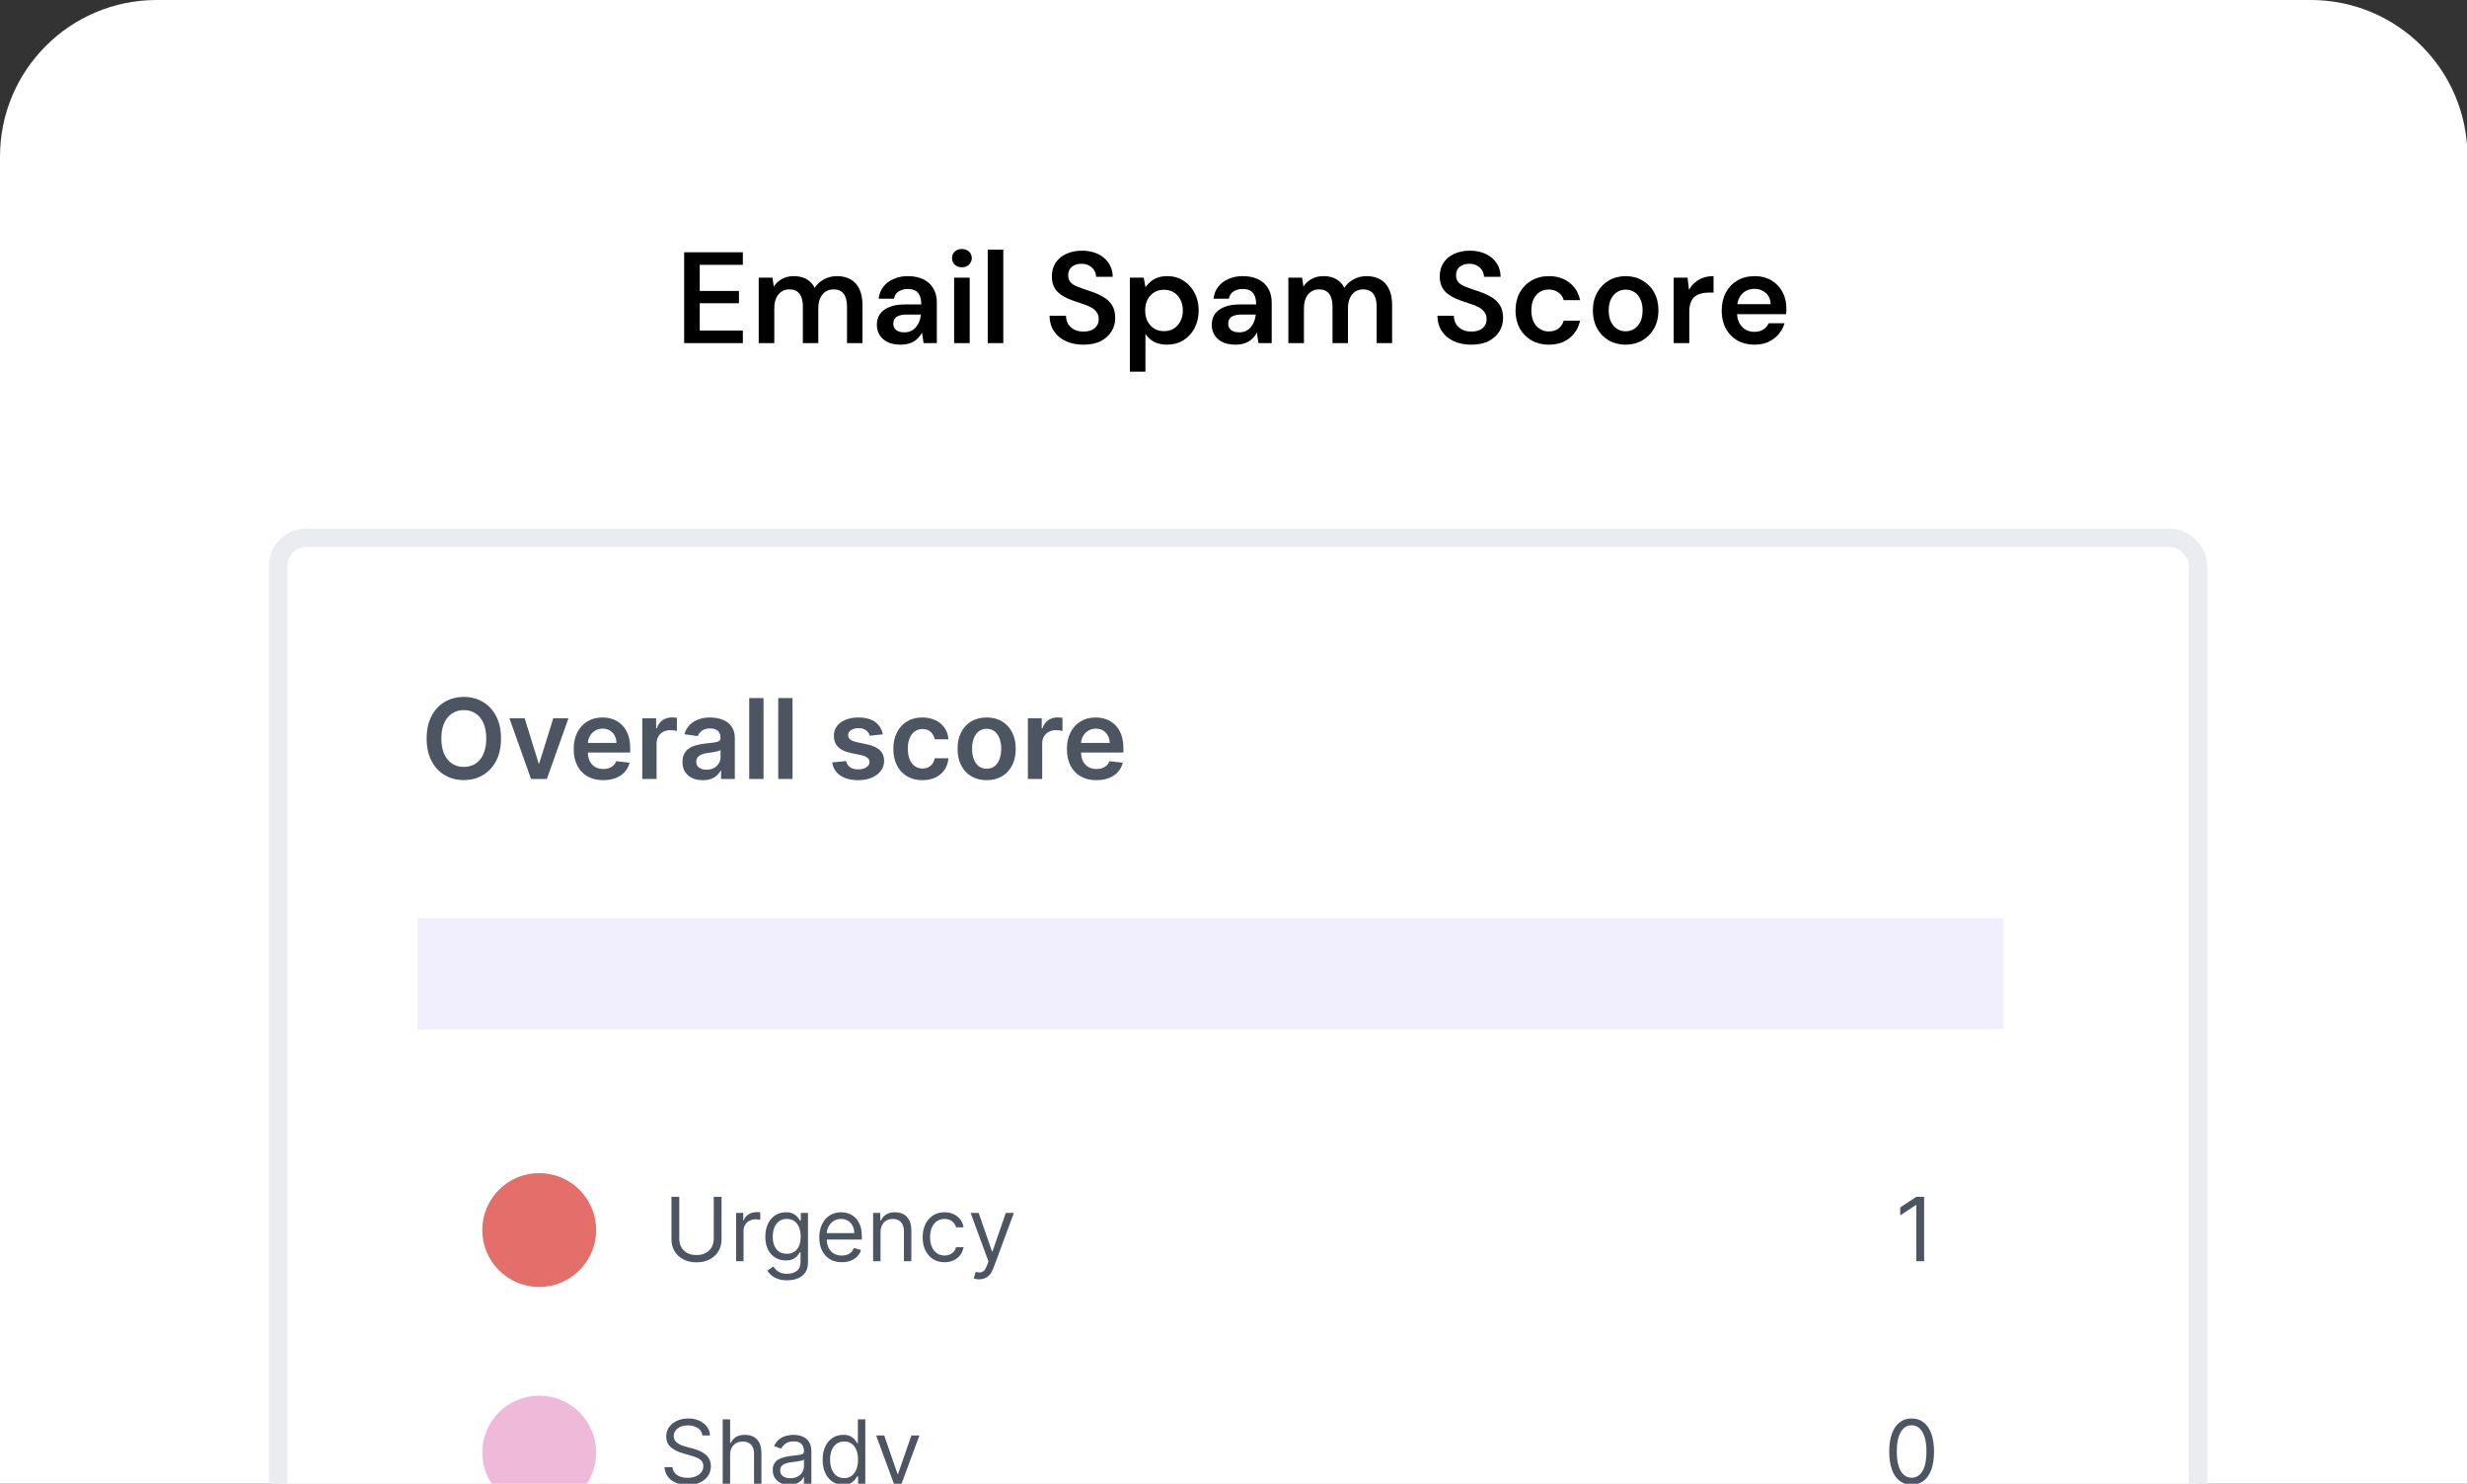
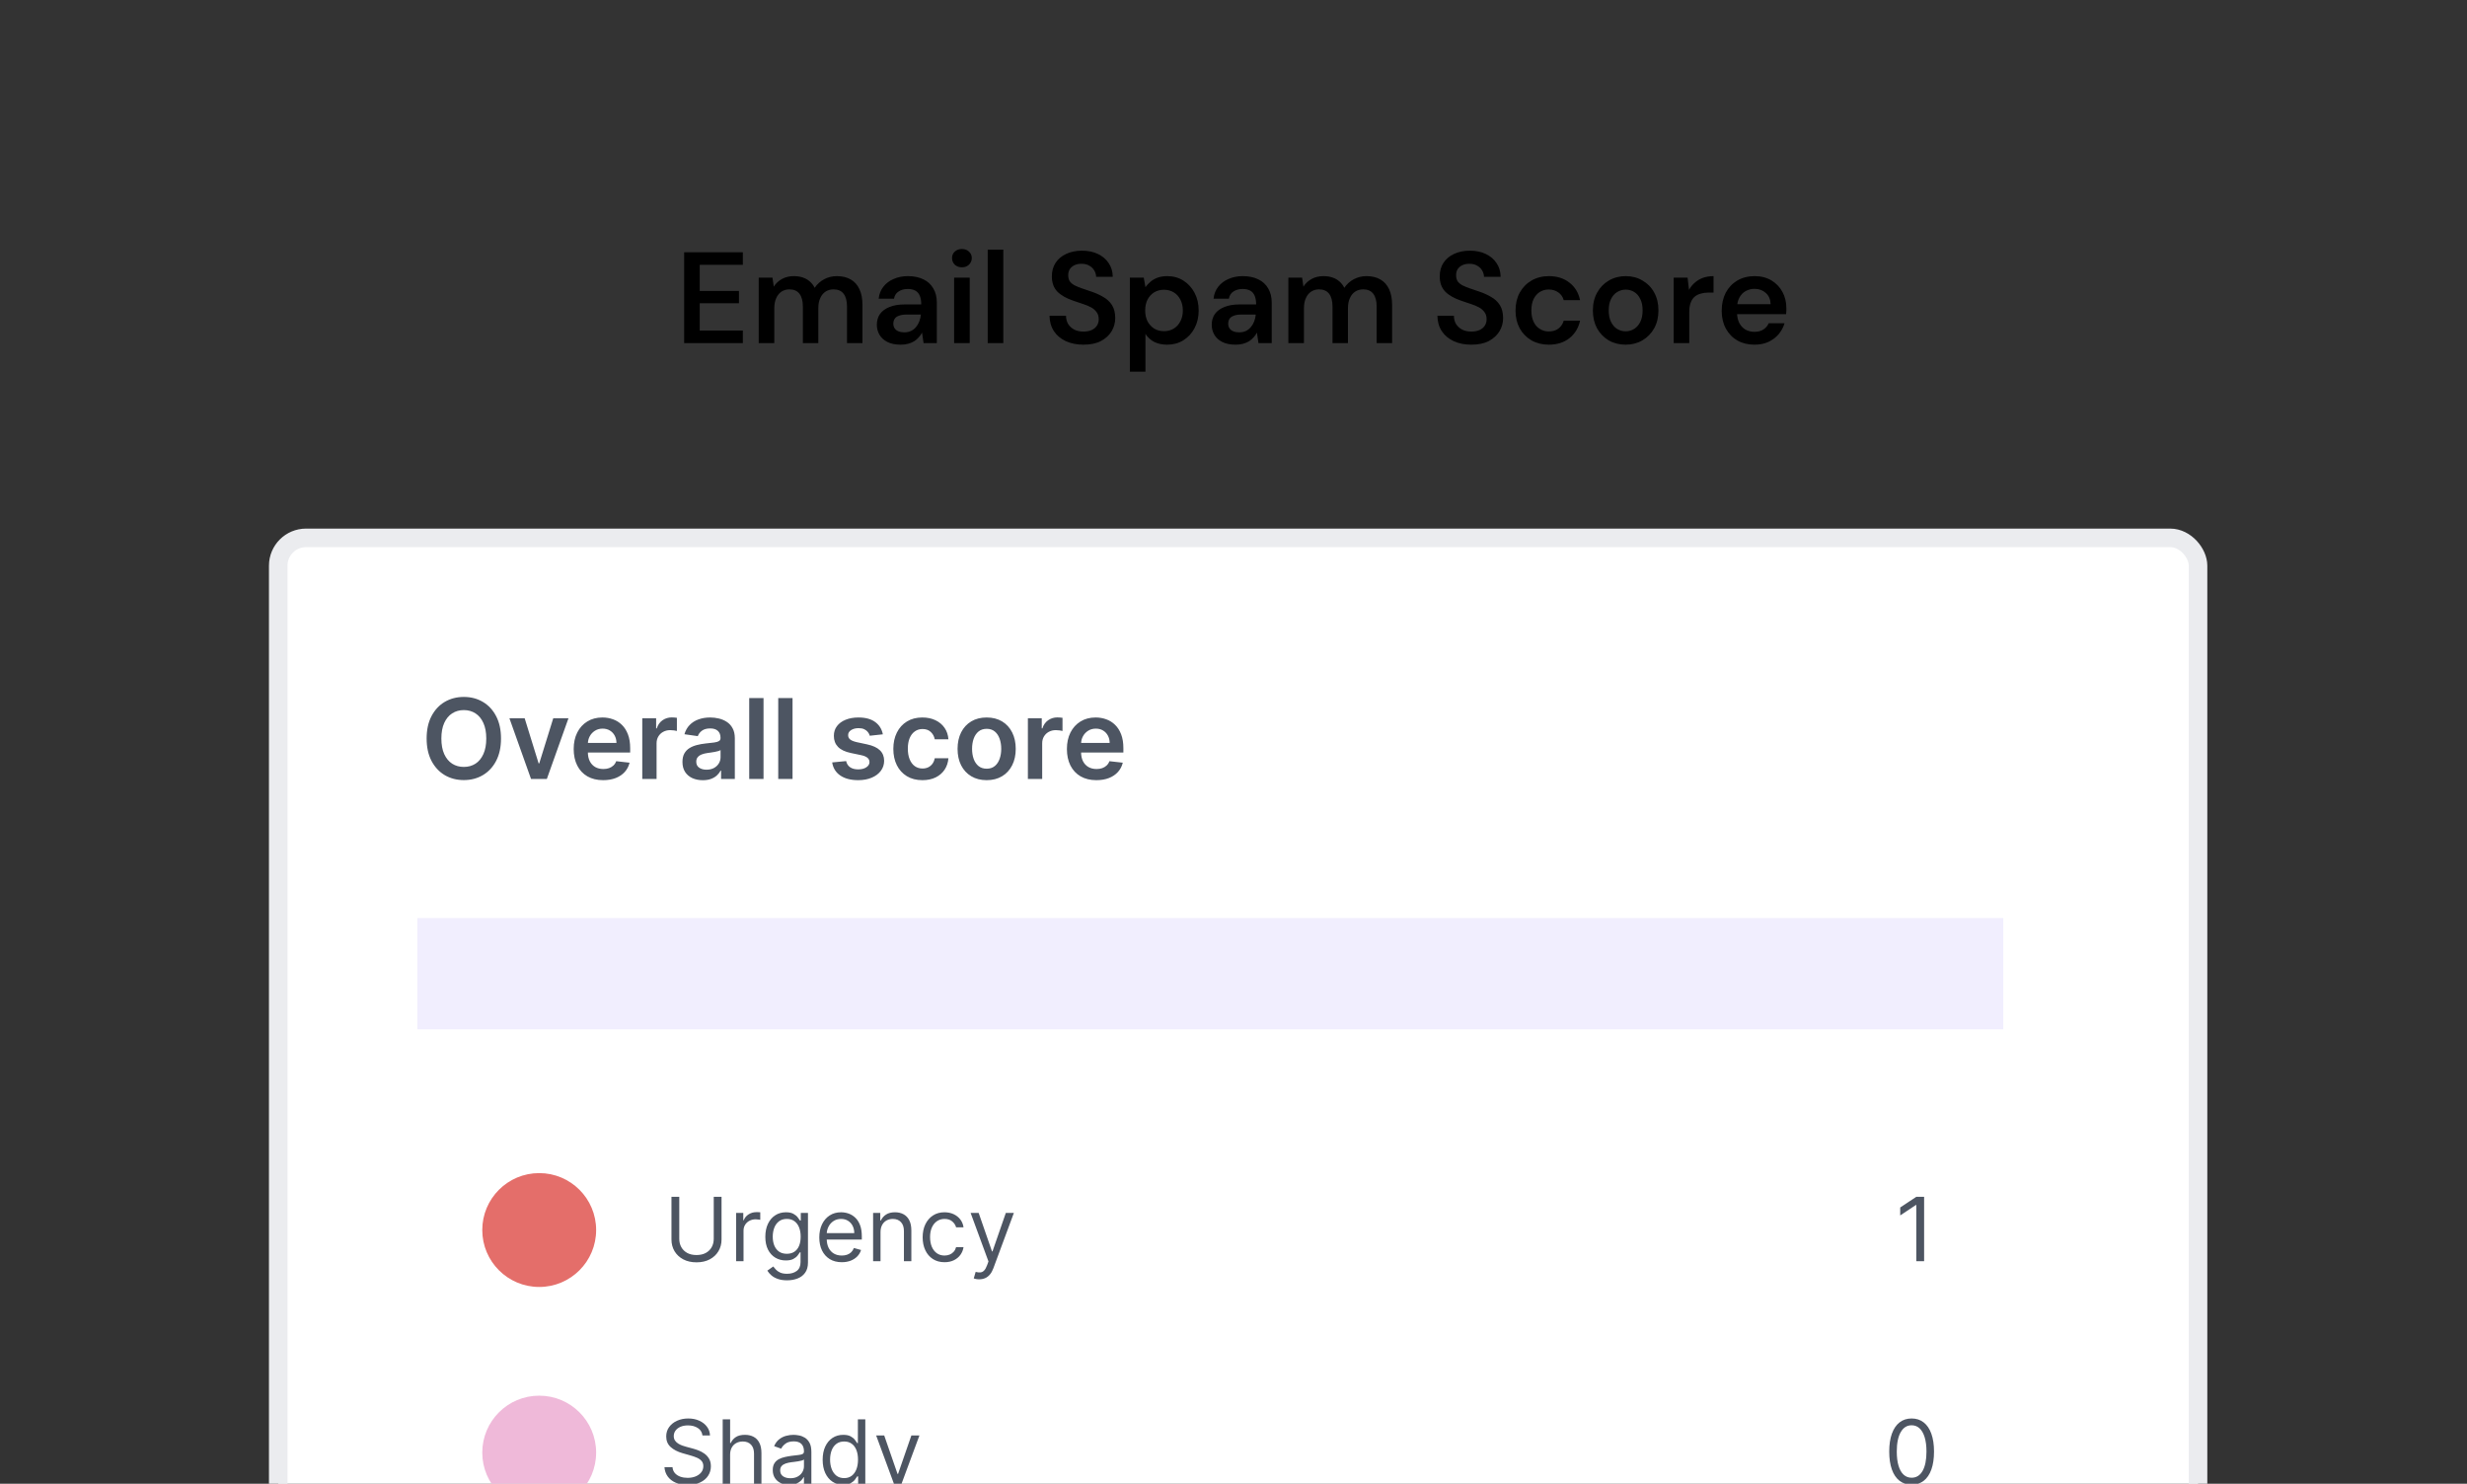
<svg xmlns="http://www.w3.org/2000/svg" width="266" height="160" viewBox="0 0 266 160" fill="none">
  <rect x="0" y="0" width="266" height="160" fill="#333333" stroke="none" />
  <g clip-path="url(#clip0_4726_18185)">
-     <path d="M0 16.892C0 7.563 7.563 0 16.892 0H249.156C258.485 0 266.048 7.563 266.048 16.892V232.264C266.048 241.593 258.485 249.156 249.156 249.156H16.892C7.563 249.156 0 241.593 0 232.264V16.892Z" fill="white" />
    <path d="M73.769 37V27.2H80.097V28.558H75.449V31.372H79.677V32.702H75.449V35.642H80.097V37H73.769ZM81.807 37V29.944H83.291L83.431 30.91C83.655 30.555 83.949 30.28 84.313 30.084C84.686 29.879 85.111 29.776 85.587 29.776C85.942 29.776 86.259 29.823 86.539 29.916C86.829 30.009 87.081 30.149 87.295 30.336C87.519 30.523 87.701 30.756 87.841 31.036C88.103 30.644 88.443 30.336 88.863 30.112C89.283 29.888 89.74 29.776 90.235 29.776C90.823 29.776 91.323 29.897 91.733 30.14C92.144 30.373 92.457 30.723 92.671 31.19C92.886 31.647 92.993 32.212 92.993 32.884V37H91.327V33.052C91.327 32.455 91.206 31.997 90.963 31.68C90.721 31.363 90.361 31.204 89.885 31.204C89.558 31.204 89.269 31.283 89.017 31.442C88.775 31.601 88.583 31.834 88.443 32.142C88.303 32.441 88.233 32.809 88.233 33.248V37H86.567V33.052C86.567 32.455 86.446 31.997 86.203 31.68C85.96 31.363 85.597 31.204 85.111 31.204C84.803 31.204 84.523 31.283 84.271 31.442C84.028 31.601 83.837 31.834 83.697 32.142C83.557 32.441 83.487 32.809 83.487 33.248V37H81.807ZM97.12 37.168C96.541 37.168 96.061 37.07 95.678 36.874C95.295 36.678 95.011 36.417 94.824 36.09C94.637 35.763 94.544 35.409 94.544 35.026C94.544 34.578 94.656 34.191 94.88 33.864C95.113 33.537 95.454 33.285 95.902 33.108C96.35 32.921 96.901 32.828 97.554 32.828H99.332C99.332 32.455 99.281 32.147 99.178 31.904C99.075 31.652 98.917 31.465 98.702 31.344C98.487 31.223 98.212 31.162 97.876 31.162C97.493 31.162 97.167 31.251 96.896 31.428C96.625 31.596 96.457 31.857 96.392 32.212H94.74C94.796 31.708 94.964 31.279 95.244 30.924C95.524 30.56 95.893 30.28 96.35 30.084C96.817 29.879 97.325 29.776 97.876 29.776C98.539 29.776 99.103 29.893 99.57 30.126C100.037 30.35 100.391 30.677 100.634 31.106C100.886 31.526 101.012 32.035 101.012 32.632V37H99.584L99.416 35.866C99.323 36.053 99.201 36.225 99.052 36.384C98.912 36.543 98.749 36.683 98.562 36.804C98.375 36.916 98.161 37.005 97.918 37.07C97.685 37.135 97.419 37.168 97.12 37.168ZM97.498 35.838C97.769 35.838 98.007 35.791 98.212 35.698C98.427 35.595 98.609 35.455 98.758 35.278C98.917 35.091 99.038 34.886 99.122 34.662C99.206 34.438 99.262 34.2 99.29 33.948V33.92H97.736C97.409 33.92 97.139 33.962 96.924 34.046C96.709 34.121 96.555 34.233 96.462 34.382C96.369 34.531 96.322 34.704 96.322 34.9C96.322 35.096 96.369 35.264 96.462 35.404C96.555 35.544 96.691 35.651 96.868 35.726C97.045 35.801 97.255 35.838 97.498 35.838ZM102.877 37V29.944H104.557V37H102.877ZM103.717 28.824C103.409 28.824 103.152 28.731 102.947 28.544C102.751 28.348 102.653 28.11 102.653 27.83C102.653 27.541 102.751 27.307 102.947 27.13C103.152 26.943 103.409 26.85 103.717 26.85C104.025 26.85 104.277 26.943 104.473 27.13C104.678 27.307 104.781 27.541 104.781 27.83C104.781 28.11 104.678 28.348 104.473 28.544C104.277 28.731 104.025 28.824 103.717 28.824ZM106.499 37V26.92H108.179V37H106.499ZM116.817 37.168C116.108 37.168 115.478 37.042 114.927 36.79C114.377 36.538 113.947 36.179 113.639 35.712C113.331 35.245 113.173 34.69 113.163 34.046H114.941C114.941 34.373 115.016 34.667 115.165 34.928C115.324 35.18 115.539 35.381 115.809 35.53C116.089 35.679 116.425 35.754 116.817 35.754C117.153 35.754 117.443 35.703 117.685 35.6C117.937 35.488 118.129 35.334 118.259 35.138C118.399 34.933 118.469 34.695 118.469 34.424C118.469 34.116 118.395 33.864 118.245 33.668C118.105 33.463 117.909 33.29 117.657 33.15C117.405 33.01 117.116 32.889 116.789 32.786C116.463 32.674 116.117 32.557 115.753 32.436C114.979 32.175 114.395 31.843 114.003 31.442C113.611 31.031 113.415 30.485 113.415 29.804C113.415 29.235 113.551 28.745 113.821 28.334C114.092 27.923 114.47 27.606 114.955 27.382C115.45 27.149 116.019 27.032 116.663 27.032C117.317 27.032 117.886 27.149 118.371 27.382C118.866 27.615 119.253 27.942 119.533 28.362C119.823 28.773 119.972 29.267 119.981 29.846H118.189C118.18 29.603 118.115 29.379 117.993 29.174C117.872 28.959 117.695 28.787 117.461 28.656C117.237 28.516 116.962 28.446 116.635 28.446C116.355 28.437 116.103 28.483 115.879 28.586C115.665 28.679 115.492 28.819 115.361 29.006C115.24 29.183 115.179 29.407 115.179 29.678C115.179 29.939 115.235 30.159 115.347 30.336C115.469 30.504 115.641 30.649 115.865 30.77C116.089 30.882 116.351 30.989 116.649 31.092C116.948 31.195 117.275 31.307 117.629 31.428C118.115 31.587 118.553 31.783 118.945 32.016C119.347 32.24 119.664 32.534 119.897 32.898C120.131 33.262 120.247 33.733 120.247 34.312C120.247 34.816 120.117 35.287 119.855 35.726C119.594 36.155 119.211 36.505 118.707 36.776C118.203 37.037 117.573 37.168 116.817 37.168ZM121.825 40.08V29.944H123.323L123.505 30.966C123.654 30.761 123.831 30.569 124.037 30.392C124.251 30.205 124.508 30.056 124.807 29.944C125.115 29.832 125.465 29.776 125.857 29.776C126.519 29.776 127.103 29.939 127.607 30.266C128.12 30.593 128.521 31.036 128.811 31.596C129.1 32.147 129.245 32.777 129.245 33.486C129.245 34.195 129.095 34.83 128.797 35.39C128.507 35.941 128.106 36.375 127.593 36.692C127.089 37.009 126.51 37.168 125.857 37.168C125.325 37.168 124.858 37.07 124.457 36.874C124.065 36.669 123.747 36.379 123.505 36.006V40.08H121.825ZM125.507 35.712C125.899 35.712 126.249 35.619 126.557 35.432C126.865 35.245 127.103 34.984 127.271 34.648C127.448 34.312 127.537 33.925 127.537 33.486C127.537 33.038 127.448 32.646 127.271 32.31C127.103 31.974 126.865 31.713 126.557 31.526C126.249 31.339 125.899 31.246 125.507 31.246C125.105 31.246 124.751 31.339 124.443 31.526C124.144 31.713 123.906 31.974 123.729 32.31C123.561 32.646 123.477 33.033 123.477 33.472C123.477 33.92 123.561 34.312 123.729 34.648C123.906 34.975 124.144 35.236 124.443 35.432C124.751 35.619 125.105 35.712 125.507 35.712ZM133.228 37.168C132.649 37.168 132.168 37.07 131.785 36.874C131.403 36.678 131.118 36.417 130.932 36.09C130.745 35.763 130.652 35.409 130.652 35.026C130.652 34.578 130.764 34.191 130.988 33.864C131.221 33.537 131.562 33.285 132.01 33.108C132.458 32.921 133.008 32.828 133.662 32.828H135.44C135.44 32.455 135.388 32.147 135.286 31.904C135.183 31.652 135.024 31.465 134.81 31.344C134.595 31.223 134.32 31.162 133.984 31.162C133.601 31.162 133.274 31.251 133.004 31.428C132.733 31.596 132.565 31.857 132.5 32.212H130.848C130.904 31.708 131.072 31.279 131.352 30.924C131.632 30.56 132 30.28 132.458 30.084C132.924 29.879 133.433 29.776 133.984 29.776C134.646 29.776 135.211 29.893 135.678 30.126C136.144 30.35 136.499 30.677 136.742 31.106C136.994 31.526 137.12 32.035 137.12 32.632V37H135.692L135.524 35.866C135.43 36.053 135.309 36.225 135.16 36.384C135.02 36.543 134.856 36.683 134.67 36.804C134.483 36.916 134.268 37.005 134.026 37.07C133.792 37.135 133.526 37.168 133.228 37.168ZM133.606 35.838C133.876 35.838 134.114 35.791 134.32 35.698C134.534 35.595 134.716 35.455 134.866 35.278C135.024 35.091 135.146 34.886 135.23 34.662C135.314 34.438 135.37 34.2 135.398 33.948V33.92H133.844C133.517 33.92 133.246 33.962 133.032 34.046C132.817 34.121 132.663 34.233 132.57 34.382C132.476 34.531 132.43 34.704 132.43 34.9C132.43 35.096 132.476 35.264 132.57 35.404C132.663 35.544 132.798 35.651 132.976 35.726C133.153 35.801 133.363 35.838 133.606 35.838ZM138.915 37V29.944H140.399L140.539 30.91C140.763 30.555 141.057 30.28 141.421 30.084C141.794 29.879 142.219 29.776 142.695 29.776C143.049 29.776 143.367 29.823 143.647 29.916C143.936 30.009 144.188 30.149 144.403 30.336C144.627 30.523 144.809 30.756 144.949 31.036C145.21 30.644 145.551 30.336 145.971 30.112C146.391 29.888 146.848 29.776 147.343 29.776C147.931 29.776 148.43 29.897 148.841 30.14C149.251 30.373 149.564 30.723 149.779 31.19C149.993 31.647 150.101 32.212 150.101 32.884V37H148.435V33.052C148.435 32.455 148.313 31.997 148.071 31.68C147.828 31.363 147.469 31.204 146.993 31.204C146.666 31.204 146.377 31.283 146.125 31.442C145.882 31.601 145.691 31.834 145.551 32.142C145.411 32.441 145.341 32.809 145.341 33.248V37H143.675V33.052C143.675 32.455 143.553 31.997 143.311 31.68C143.068 31.363 142.704 31.204 142.219 31.204C141.911 31.204 141.631 31.283 141.379 31.442C141.136 31.601 140.945 31.834 140.805 32.142C140.665 32.441 140.595 32.809 140.595 33.248V37H138.915ZM158.639 37.168C157.93 37.168 157.3 37.042 156.749 36.79C156.199 36.538 155.769 36.179 155.461 35.712C155.153 35.245 154.995 34.69 154.985 34.046H156.763C156.763 34.373 156.838 34.667 156.987 34.928C157.146 35.18 157.361 35.381 157.631 35.53C157.911 35.679 158.247 35.754 158.639 35.754C158.975 35.754 159.265 35.703 159.507 35.6C159.759 35.488 159.951 35.334 160.081 35.138C160.221 34.933 160.291 34.695 160.291 34.424C160.291 34.116 160.217 33.864 160.067 33.668C159.927 33.463 159.731 33.29 159.479 33.15C159.227 33.01 158.938 32.889 158.611 32.786C158.285 32.674 157.939 32.557 157.575 32.436C156.801 32.175 156.217 31.843 155.825 31.442C155.433 31.031 155.237 30.485 155.237 29.804C155.237 29.235 155.373 28.745 155.643 28.334C155.914 27.923 156.292 27.606 156.777 27.382C157.272 27.149 157.841 27.032 158.485 27.032C159.139 27.032 159.708 27.149 160.193 27.382C160.688 27.615 161.075 27.942 161.355 28.362C161.645 28.773 161.794 29.267 161.803 29.846H160.011C160.002 29.603 159.937 29.379 159.815 29.174C159.694 28.959 159.517 28.787 159.283 28.656C159.059 28.516 158.784 28.446 158.457 28.446C158.177 28.437 157.925 28.483 157.701 28.586C157.487 28.679 157.314 28.819 157.183 29.006C157.062 29.183 157.001 29.407 157.001 29.678C157.001 29.939 157.057 30.159 157.169 30.336C157.291 30.504 157.463 30.649 157.687 30.77C157.911 30.882 158.173 30.989 158.471 31.092C158.77 31.195 159.097 31.307 159.451 31.428C159.937 31.587 160.375 31.783 160.767 32.016C161.169 32.24 161.486 32.534 161.719 32.898C161.953 33.262 162.069 33.733 162.069 34.312C162.069 34.816 161.939 35.287 161.677 35.726C161.416 36.155 161.033 36.505 160.529 36.776C160.025 37.037 159.395 37.168 158.639 37.168ZM166.993 37.168C166.302 37.168 165.682 37.014 165.131 36.706C164.59 36.389 164.165 35.955 163.857 35.404C163.558 34.844 163.409 34.209 163.409 33.5C163.409 32.763 163.558 32.119 163.857 31.568C164.165 31.008 164.59 30.569 165.131 30.252C165.682 29.935 166.307 29.776 167.007 29.776C167.884 29.776 168.622 30.009 169.219 30.476C169.816 30.933 170.199 31.563 170.367 32.366H168.603C168.51 32.011 168.314 31.731 168.015 31.526C167.726 31.321 167.38 31.218 166.979 31.218C166.634 31.218 166.316 31.307 166.027 31.484C165.747 31.661 165.523 31.918 165.355 32.254C165.196 32.59 165.117 32.996 165.117 33.472C165.117 33.836 165.164 34.158 165.257 34.438C165.35 34.718 165.481 34.956 165.649 35.152C165.826 35.339 166.027 35.483 166.251 35.586C166.475 35.689 166.718 35.74 166.979 35.74C167.25 35.74 167.492 35.698 167.707 35.614C167.931 35.521 168.118 35.385 168.267 35.208C168.426 35.031 168.538 34.821 168.603 34.578H170.367C170.199 35.362 169.816 35.992 169.219 36.468C168.622 36.935 167.88 37.168 166.993 37.168ZM175.277 37.168C174.605 37.168 173.998 37.014 173.457 36.706C172.925 36.389 172.505 35.955 172.197 35.404C171.898 34.844 171.749 34.205 171.749 33.486C171.749 32.749 171.903 32.105 172.211 31.554C172.519 30.994 172.939 30.56 173.471 30.252C174.012 29.935 174.619 29.776 175.291 29.776C175.963 29.776 176.565 29.935 177.097 30.252C177.638 30.56 178.058 30.989 178.357 31.54C178.665 32.091 178.819 32.735 178.819 33.472C178.819 34.209 178.665 34.853 178.357 35.404C178.049 35.955 177.624 36.389 177.083 36.706C176.551 37.014 175.949 37.168 175.277 37.168ZM175.277 35.726C175.613 35.726 175.916 35.642 176.187 35.474C176.467 35.306 176.691 35.054 176.859 34.718C177.027 34.382 177.111 33.967 177.111 33.472C177.111 32.977 177.027 32.567 176.859 32.24C176.7 31.904 176.481 31.652 176.201 31.484C175.93 31.316 175.627 31.232 175.291 31.232C174.964 31.232 174.661 31.316 174.381 31.484C174.101 31.652 173.877 31.904 173.709 32.24C173.541 32.567 173.457 32.977 173.457 33.472C173.457 33.967 173.541 34.382 173.709 34.718C173.877 35.054 174.096 35.306 174.367 35.474C174.647 35.642 174.95 35.726 175.277 35.726ZM180.463 37V29.944H181.961L182.115 31.26C182.283 30.952 182.493 30.691 182.745 30.476C182.997 30.252 183.291 30.079 183.627 29.958C183.973 29.837 184.351 29.776 184.761 29.776V31.554H184.173C183.893 31.554 183.627 31.591 183.375 31.666C183.123 31.731 182.904 31.843 182.717 32.002C182.54 32.151 182.4 32.361 182.297 32.632C182.195 32.893 182.143 33.225 182.143 33.626V37H180.463ZM189.181 37.168C188.481 37.168 187.865 37.019 187.333 36.72C186.801 36.412 186.386 35.983 186.087 35.432C185.789 34.881 185.639 34.247 185.639 33.528C185.639 32.781 185.784 32.128 186.073 31.568C186.372 31.008 186.787 30.569 187.319 30.252C187.861 29.935 188.486 29.776 189.195 29.776C189.886 29.776 190.488 29.93 191.001 30.238C191.515 30.546 191.911 30.961 192.191 31.484C192.471 31.997 192.611 32.576 192.611 33.22C192.611 33.313 192.611 33.416 192.611 33.528C192.611 33.64 192.602 33.757 192.583 33.878H186.843V32.8H190.917C190.899 32.287 190.726 31.885 190.399 31.596C190.073 31.297 189.667 31.148 189.181 31.148C188.836 31.148 188.519 31.227 188.229 31.386C187.94 31.545 187.711 31.783 187.543 32.1C187.375 32.408 187.291 32.8 187.291 33.276V33.682C187.291 34.121 187.371 34.499 187.529 34.816C187.697 35.133 187.921 35.376 188.201 35.544C188.491 35.703 188.813 35.782 189.167 35.782C189.559 35.782 189.881 35.698 190.133 35.53C190.395 35.362 190.586 35.138 190.707 34.858H192.415C192.285 35.297 192.07 35.693 191.771 36.048C191.473 36.393 191.104 36.669 190.665 36.874C190.227 37.07 189.732 37.168 189.181 37.168Z" fill="black" />
    <rect x="30" y="58" width="207" height="188" rx="3" fill="white" stroke="#EBECEF" stroke-width="2" />
    <path d="M207.464 129.055V136H206.623V129.937H206.582L204.887 131.063V130.208L206.623 129.055H207.464Z" fill="#4D5562" />
    <path d="M76.958 129.055H77.799V133.653C77.799 134.128 77.687 134.552 77.463 134.925C77.241 135.296 76.928 135.589 76.524 135.803C76.119 136.016 75.644 136.122 75.099 136.122C74.555 136.122 74.08 136.016 73.675 135.803C73.27 135.589 72.956 135.296 72.732 134.925C72.511 134.552 72.4 134.128 72.4 133.653V129.055H73.241V133.586C73.241 133.925 73.316 134.226 73.465 134.491C73.614 134.753 73.827 134.96 74.102 135.112C74.38 135.261 74.713 135.335 75.099 135.335C75.486 135.335 75.818 135.261 76.096 135.112C76.374 134.96 76.587 134.753 76.734 134.491C76.883 134.226 76.958 133.925 76.958 133.586V129.055ZM79.37 136V130.791H80.143V131.578H80.197C80.292 131.32 80.464 131.111 80.712 130.951C80.961 130.79 81.241 130.71 81.553 130.71C81.612 130.71 81.686 130.711 81.774 130.713C81.862 130.716 81.929 130.719 81.974 130.724V131.537C81.947 131.531 81.885 131.52 81.787 131.507C81.692 131.491 81.592 131.483 81.486 131.483C81.232 131.483 81.006 131.536 80.807 131.642C80.611 131.746 80.455 131.891 80.339 132.077C80.226 132.26 80.17 132.469 80.17 132.704V136H79.37ZM84.866 138.062C84.48 138.062 84.147 138.012 83.87 137.913C83.591 137.815 83.36 137.686 83.174 137.526C82.991 137.368 82.845 137.198 82.737 137.017L83.374 136.57C83.447 136.665 83.538 136.773 83.649 136.895C83.76 137.02 83.911 137.127 84.103 137.217C84.298 137.31 84.552 137.356 84.866 137.356C85.287 137.356 85.634 137.255 85.907 137.051C86.181 136.848 86.318 136.529 86.318 136.095V135.037H86.25C86.191 135.132 86.108 135.249 85.999 135.39C85.893 135.528 85.739 135.651 85.538 135.759C85.339 135.865 85.07 135.919 84.731 135.919C84.31 135.919 83.933 135.819 83.598 135.62C83.266 135.421 83.002 135.132 82.808 134.752C82.616 134.372 82.52 133.911 82.52 133.369C82.52 132.835 82.614 132.37 82.801 131.975C82.989 131.577 83.25 131.269 83.585 131.052C83.919 130.833 84.306 130.724 84.744 130.724C85.084 130.724 85.353 130.78 85.551 130.893C85.753 131.004 85.906 131.13 86.013 131.273C86.121 131.413 86.205 131.528 86.264 131.619H86.345V130.791H87.118V136.149C87.118 136.597 87.016 136.961 86.813 137.241C86.612 137.524 86.34 137.731 85.999 137.862C85.66 137.995 85.282 138.062 84.866 138.062ZM84.839 135.2C85.16 135.2 85.432 135.126 85.653 134.979C85.875 134.832 86.043 134.621 86.158 134.345C86.274 134.069 86.331 133.739 86.331 133.355C86.331 132.98 86.275 132.649 86.162 132.361C86.049 132.074 85.882 131.849 85.66 131.687C85.438 131.524 85.165 131.442 84.839 131.442C84.5 131.442 84.218 131.528 83.992 131.7C83.768 131.872 83.599 132.103 83.486 132.392C83.376 132.681 83.32 133.002 83.32 133.355C83.32 133.717 83.377 134.037 83.49 134.315C83.605 134.59 83.775 134.807 83.998 134.966C84.224 135.122 84.505 135.2 84.839 135.2ZM90.767 136.109C90.265 136.109 89.832 135.998 89.468 135.776C89.106 135.552 88.827 135.24 88.63 134.84C88.436 134.438 88.339 133.97 88.339 133.436C88.339 132.903 88.436 132.433 88.63 132.026C88.827 131.616 89.101 131.298 89.451 131.069C89.804 130.839 90.215 130.724 90.686 130.724C90.957 130.724 91.225 130.769 91.489 130.859C91.754 130.95 91.994 131.097 92.212 131.3C92.428 131.501 92.601 131.768 92.73 132.1C92.859 132.433 92.924 132.842 92.924 133.328V133.667H88.909V132.975H92.11C92.11 132.681 92.051 132.419 91.933 132.188C91.818 131.958 91.653 131.776 91.438 131.642C91.226 131.509 90.975 131.442 90.686 131.442C90.367 131.442 90.091 131.522 89.858 131.68C89.627 131.836 89.45 132.039 89.326 132.29C89.201 132.541 89.139 132.81 89.139 133.097V133.558C89.139 133.952 89.207 134.285 89.343 134.559C89.481 134.83 89.672 135.037 89.916 135.179C90.16 135.32 90.444 135.39 90.767 135.39C90.977 135.39 91.167 135.36 91.337 135.301C91.508 135.24 91.656 135.15 91.781 135.03C91.905 134.908 92.001 134.757 92.069 134.576L92.842 134.793C92.761 135.055 92.624 135.286 92.432 135.485C92.24 135.681 92.002 135.835 91.72 135.946C91.437 136.054 91.12 136.109 90.767 136.109ZM94.941 132.867V136H94.141V130.791H94.914V131.605H94.982C95.104 131.341 95.289 131.128 95.538 130.968C95.787 130.805 96.108 130.724 96.501 130.724C96.854 130.724 97.162 130.796 97.427 130.941C97.691 131.083 97.897 131.3 98.044 131.592C98.191 131.881 98.264 132.247 98.264 132.69V136H97.464V132.745C97.464 132.335 97.358 132.017 97.145 131.788C96.933 131.558 96.641 131.442 96.271 131.442C96.015 131.442 95.787 131.498 95.586 131.609C95.387 131.719 95.23 131.881 95.114 132.094C94.999 132.306 94.941 132.564 94.941 132.867ZM101.843 136.109C101.355 136.109 100.934 135.993 100.581 135.763C100.229 135.532 99.957 135.214 99.768 134.81C99.578 134.405 99.483 133.943 99.483 133.423C99.483 132.894 99.58 132.427 99.774 132.022C99.971 131.615 100.245 131.298 100.595 131.069C100.948 130.839 101.359 130.724 101.829 130.724C102.196 130.724 102.526 130.791 102.82 130.927C103.113 131.063 103.354 131.253 103.542 131.497C103.729 131.741 103.846 132.026 103.891 132.351H103.091C103.03 132.114 102.894 131.904 102.684 131.72C102.476 131.535 102.196 131.442 101.843 131.442C101.531 131.442 101.257 131.524 101.022 131.687C100.789 131.847 100.607 132.074 100.476 132.368C100.347 132.66 100.283 133.002 100.283 133.396C100.283 133.798 100.346 134.148 100.473 134.447C100.602 134.745 100.783 134.977 101.015 135.142C101.251 135.307 101.526 135.39 101.843 135.39C102.051 135.39 102.24 135.353 102.409 135.281C102.579 135.209 102.722 135.105 102.84 134.969C102.957 134.833 103.041 134.671 103.091 134.481H103.891C103.846 134.788 103.734 135.065 103.555 135.312C103.379 135.556 103.145 135.75 102.853 135.895C102.564 136.037 102.227 136.109 101.843 136.109ZM105.576 137.953C105.441 137.953 105.32 137.942 105.214 137.919C105.107 137.899 105.034 137.879 104.993 137.858L105.197 137.153C105.391 137.203 105.563 137.221 105.712 137.207C105.861 137.194 105.994 137.127 106.109 137.007C106.226 136.89 106.334 136.699 106.431 136.434L106.58 136.027L104.654 130.791H105.522L106.96 134.942H107.014L108.452 130.791H109.32L107.109 136.76C107.01 137.029 106.887 137.251 106.74 137.428C106.593 137.606 106.422 137.738 106.228 137.824C106.035 137.91 105.818 137.953 105.576 137.953Z" fill="#4D5562" />
    <circle cx="58.139" cy="132.639" r="6.139" fill="#E46E6A" />
    <path d="M206.117 160.095C205.607 160.095 205.171 159.956 204.812 159.678C204.452 159.398 204.178 158.992 203.988 158.46C203.798 157.927 203.703 157.283 203.703 156.528C203.703 155.777 203.798 155.136 203.988 154.605C204.18 154.071 204.456 153.664 204.815 153.384C205.177 153.101 205.611 152.96 206.117 152.96C206.624 152.96 207.057 153.101 207.416 153.384C207.778 153.664 208.054 154.071 208.244 154.605C208.436 155.136 208.532 155.777 208.532 156.528C208.532 157.283 208.437 157.927 208.247 158.46C208.057 158.992 207.782 159.398 207.423 159.678C207.064 159.956 206.628 160.095 206.117 160.095ZM206.117 159.349C206.624 159.349 207.017 159.105 207.298 158.616C207.578 158.128 207.718 157.432 207.718 156.528C207.718 155.926 207.654 155.414 207.525 154.991C207.398 154.569 207.215 154.247 206.975 154.025C206.738 153.803 206.452 153.693 206.117 153.693C205.616 153.693 205.223 153.94 204.941 154.435C204.658 154.928 204.517 155.626 204.517 156.528C204.517 157.129 204.58 157.64 204.707 158.06C204.833 158.481 205.015 158.801 205.253 159.02C205.492 159.239 205.781 159.349 206.117 159.349Z" fill="#4D5562" />
    <path d="M75.74 154.791C75.7 154.448 75.535 154.181 75.245 153.991C74.956 153.801 74.601 153.706 74.181 153.706C73.873 153.706 73.604 153.756 73.374 153.855C73.145 153.955 72.967 154.092 72.838 154.266C72.711 154.44 72.648 154.638 72.648 154.859C72.648 155.045 72.692 155.204 72.78 155.337C72.871 155.468 72.986 155.578 73.126 155.666C73.266 155.752 73.413 155.823 73.567 155.88C73.721 155.934 73.862 155.978 73.991 156.012L74.696 156.202C74.877 156.249 75.078 156.315 75.3 156.399C75.523 156.482 75.737 156.597 75.941 156.741C76.146 156.884 76.316 157.067 76.449 157.291C76.583 157.514 76.649 157.789 76.649 158.115C76.649 158.49 76.551 158.829 76.354 159.132C76.16 159.435 75.875 159.676 75.5 159.854C75.127 160.033 74.674 160.122 74.14 160.122C73.643 160.122 73.212 160.042 72.848 159.881C72.486 159.721 72.201 159.497 71.993 159.21C71.788 158.923 71.671 158.589 71.644 158.21H72.512C72.535 158.472 72.623 158.689 72.777 158.861C72.933 159.03 73.129 159.157 73.367 159.24C73.606 159.322 73.864 159.362 74.14 159.362C74.461 159.362 74.749 159.31 75.005 159.206C75.26 159.1 75.463 158.953 75.612 158.766C75.761 158.576 75.835 158.354 75.835 158.101C75.835 157.87 75.771 157.683 75.642 157.538C75.513 157.393 75.344 157.276 75.133 157.185C74.923 157.095 74.696 157.016 74.452 156.948L73.597 156.704C73.055 156.548 72.625 156.325 72.309 156.036C71.992 155.746 71.834 155.368 71.834 154.9C71.834 154.511 71.939 154.172 72.149 153.883C72.362 153.591 72.647 153.365 73.004 153.204C73.363 153.042 73.765 152.96 74.208 152.96C74.655 152.96 75.053 153.04 75.401 153.201C75.75 153.359 76.025 153.576 76.229 153.852C76.435 154.128 76.543 154.441 76.554 154.791H75.74ZM78.724 156.867V160H77.924V153.055H78.724V155.605H78.792C78.914 155.336 79.097 155.123 79.341 154.964C79.587 154.804 79.915 154.724 80.324 154.724C80.679 154.724 80.99 154.795 81.257 154.937C81.524 155.077 81.731 155.293 81.877 155.585C82.027 155.874 82.101 156.243 82.101 156.69V160H81.301V156.745C81.301 156.331 81.194 156.011 80.979 155.785C80.766 155.557 80.471 155.442 80.094 155.442C79.832 155.442 79.596 155.498 79.388 155.609C79.183 155.719 79.02 155.881 78.9 156.094C78.783 156.306 78.724 156.564 78.724 156.867ZM85.098 160.122C84.768 160.122 84.469 160.06 84.2 159.936C83.93 159.809 83.717 159.627 83.559 159.39C83.4 159.15 83.321 158.861 83.321 158.521C83.321 158.223 83.38 157.981 83.498 157.796C83.615 157.608 83.772 157.461 83.969 157.355C84.166 157.249 84.383 157.17 84.62 157.118C84.86 157.063 85.1 157.02 85.342 156.989C85.659 156.948 85.915 156.918 86.112 156.897C86.311 156.875 86.456 156.837 86.546 156.785C86.639 156.733 86.685 156.643 86.685 156.514V156.487C86.685 156.152 86.594 155.892 86.41 155.707C86.23 155.522 85.955 155.429 85.587 155.429C85.204 155.429 84.905 155.513 84.688 155.68C84.471 155.847 84.318 156.026 84.23 156.216L83.47 155.944C83.606 155.628 83.787 155.381 84.013 155.205C84.241 155.026 84.49 154.902 84.759 154.832C85.03 154.76 85.297 154.724 85.559 154.724C85.727 154.724 85.919 154.744 86.136 154.785C86.355 154.823 86.567 154.903 86.77 155.025C86.976 155.147 87.146 155.332 87.282 155.578C87.418 155.824 87.485 156.155 87.485 156.568V160H86.685V159.295H86.644C86.59 159.408 86.5 159.529 86.373 159.658C86.247 159.786 86.078 159.896 85.868 159.986C85.658 160.077 85.401 160.122 85.098 160.122ZM85.22 159.403C85.537 159.403 85.803 159.341 86.02 159.217C86.24 159.092 86.405 158.932 86.516 158.735C86.629 158.538 86.685 158.332 86.685 158.115V157.382C86.651 157.423 86.577 157.46 86.461 157.494C86.348 157.526 86.217 157.554 86.068 157.579C85.921 157.601 85.778 157.622 85.637 157.64C85.499 157.656 85.388 157.669 85.302 157.681C85.094 157.708 84.899 157.752 84.718 157.813C84.54 157.872 84.395 157.961 84.284 158.081C84.176 158.198 84.121 158.359 84.121 158.562C84.121 158.84 84.224 159.051 84.43 159.193C84.638 159.333 84.901 159.403 85.22 159.403ZM90.913 160.109C90.479 160.109 90.096 159.999 89.763 159.78C89.431 159.558 89.171 159.246 88.983 158.844C88.796 158.439 88.702 157.961 88.702 157.409C88.702 156.862 88.796 156.387 88.983 155.985C89.171 155.583 89.432 155.272 89.767 155.052C90.101 154.833 90.488 154.724 90.927 154.724C91.266 154.724 91.534 154.78 91.73 154.893C91.929 155.004 92.081 155.13 92.185 155.273C92.291 155.413 92.373 155.528 92.432 155.619H92.5V153.055H93.3V160H92.527V159.2H92.432C92.373 159.295 92.29 159.414 92.181 159.559C92.073 159.702 91.918 159.829 91.717 159.942C91.515 160.053 91.248 160.109 90.913 160.109ZM91.022 159.39C91.343 159.39 91.614 159.306 91.835 159.139C92.057 158.969 92.225 158.735 92.341 158.437C92.456 158.136 92.513 157.789 92.513 157.396C92.513 157.007 92.457 156.667 92.344 156.375C92.231 156.081 92.064 155.853 91.842 155.69C91.621 155.525 91.347 155.442 91.022 155.442C90.682 155.442 90.4 155.529 90.174 155.704C89.95 155.875 89.781 156.109 89.668 156.405C89.558 156.699 89.502 157.029 89.502 157.396C89.502 157.766 89.559 158.103 89.672 158.406C89.787 158.707 89.957 158.947 90.18 159.125C90.407 159.301 90.687 159.39 91.022 159.39ZM95.392 161.953C95.257 161.953 95.136 161.942 95.03 161.919C94.923 161.899 94.85 161.879 94.809 161.858L95.013 161.153C95.207 161.203 95.379 161.221 95.528 161.207C95.677 161.194 95.81 161.127 95.925 161.007C96.043 160.89 96.15 160.699 96.247 160.434L96.396 160.027L94.47 154.791H95.338L96.776 158.942H96.83L98.268 154.791H99.136L96.925 160.76C96.826 161.029 96.703 161.251 96.556 161.428C96.409 161.606 96.238 161.738 96.044 161.824C95.852 161.91 95.634 161.953 95.392 161.953Z" fill="#4D5562" />
    <circle cx="58.139" cy="156.639" r="6.139" fill="#EFB9D9" />
    <path d="M54.02 79.636C54.02 80.577 53.844 81.382 53.492 82.053C53.143 82.72 52.665 83.231 52.06 83.587C51.458 83.942 50.775 84.119 50.011 84.119C49.246 84.119 48.562 83.942 47.956 83.587C47.354 83.229 46.877 82.716 46.525 82.048C46.175 81.378 46.001 80.574 46.001 79.636C46.001 78.696 46.175 77.892 46.525 77.224C46.877 76.554 47.354 76.041 47.956 75.686C48.562 75.331 49.246 75.153 50.011 75.153C50.775 75.153 51.458 75.331 52.06 75.686C52.665 76.041 53.143 76.554 53.492 77.224C53.844 77.892 54.02 78.696 54.02 79.636ZM52.431 79.636C52.431 78.974 52.327 78.416 52.12 77.962C51.915 77.504 51.631 77.159 51.268 76.926C50.904 76.69 50.485 76.572 50.011 76.572C49.536 76.572 49.117 76.69 48.753 76.926C48.39 77.159 48.104 77.504 47.897 77.962C47.692 78.416 47.59 78.974 47.59 79.636C47.59 80.298 47.692 80.858 47.897 81.315C48.104 81.77 48.39 82.115 48.753 82.351C49.117 82.584 49.536 82.7 50.011 82.7C50.485 82.7 50.904 82.584 51.268 82.351C51.631 82.115 51.915 81.77 52.12 81.315C52.327 80.858 52.431 80.298 52.431 79.636ZM61.294 77.454L58.962 84H57.258L54.927 77.454H56.572L58.076 82.317H58.144L59.653 77.454H61.294ZM65.036 84.128C64.38 84.128 63.813 83.992 63.336 83.719C62.861 83.443 62.496 83.054 62.241 82.551C61.985 82.046 61.857 81.45 61.857 80.766C61.857 80.092 61.985 79.501 62.241 78.993C62.499 78.481 62.86 78.084 63.323 77.8C63.786 77.513 64.33 77.369 64.955 77.369C65.359 77.369 65.739 77.435 66.097 77.565C66.458 77.693 66.776 77.892 67.052 78.162C67.33 78.432 67.549 78.776 67.708 79.193C67.867 79.608 67.947 80.102 67.947 80.676V81.149H62.581V80.109H66.468C66.465 79.814 66.401 79.551 66.276 79.321C66.151 79.088 65.976 78.905 65.752 78.771C65.53 78.638 65.272 78.571 64.976 78.571C64.661 78.571 64.384 78.648 64.145 78.801C63.907 78.952 63.721 79.151 63.587 79.398C63.456 79.642 63.39 79.91 63.387 80.203V81.111C63.387 81.492 63.456 81.818 63.596 82.091C63.735 82.361 63.929 82.568 64.18 82.713C64.43 82.855 64.722 82.926 65.057 82.926C65.282 82.926 65.485 82.895 65.667 82.832C65.849 82.767 66.006 82.672 66.14 82.547C66.273 82.422 66.374 82.267 66.442 82.082L67.883 82.244C67.792 82.625 67.618 82.957 67.363 83.242C67.11 83.523 66.786 83.742 66.391 83.898C65.996 84.051 65.545 84.128 65.036 84.128ZM69.252 84V77.454H70.747V78.546H70.816C70.935 78.168 71.139 77.876 71.429 77.672C71.722 77.465 72.056 77.361 72.431 77.361C72.516 77.361 72.611 77.365 72.716 77.374C72.824 77.379 72.913 77.389 72.985 77.403V78.822C72.919 78.8 72.816 78.78 72.674 78.763C72.534 78.743 72.399 78.733 72.269 78.733C71.987 78.733 71.735 78.794 71.51 78.916C71.288 79.035 71.114 79.202 70.986 79.415C70.858 79.628 70.794 79.874 70.794 80.152V84H69.252ZM75.776 84.132C75.361 84.132 74.987 84.058 74.655 83.91C74.326 83.76 74.064 83.538 73.871 83.246C73.681 82.953 73.585 82.592 73.585 82.163C73.585 81.794 73.654 81.489 73.79 81.247C73.926 81.006 74.112 80.812 74.348 80.668C74.584 80.523 74.85 80.413 75.145 80.34C75.443 80.263 75.752 80.207 76.07 80.173C76.453 80.133 76.764 80.098 77.003 80.067C77.242 80.033 77.415 79.981 77.523 79.913C77.634 79.842 77.689 79.733 77.689 79.585V79.56C77.689 79.239 77.594 78.99 77.404 78.814C77.213 78.638 76.939 78.55 76.581 78.55C76.203 78.55 75.904 78.632 75.682 78.797C75.463 78.962 75.316 79.156 75.239 79.381L73.799 79.176C73.912 78.778 74.1 78.446 74.361 78.179C74.622 77.909 74.942 77.707 75.32 77.574C75.698 77.438 76.115 77.369 76.573 77.369C76.888 77.369 77.202 77.406 77.514 77.48C77.827 77.554 78.112 77.676 78.371 77.847C78.629 78.014 78.837 78.243 78.993 78.533C79.152 78.822 79.232 79.185 79.232 79.619V84H77.749V83.101H77.698C77.604 83.283 77.472 83.453 77.301 83.612C77.134 83.769 76.922 83.895 76.666 83.992C76.413 84.085 76.117 84.132 75.776 84.132ZM76.176 82.999C76.486 82.999 76.754 82.938 76.982 82.815C77.209 82.69 77.384 82.526 77.506 82.321C77.631 82.117 77.693 81.894 77.693 81.652V80.881C77.645 80.921 77.563 80.957 77.446 80.992C77.333 81.026 77.205 81.055 77.063 81.081C76.921 81.106 76.78 81.129 76.641 81.149C76.502 81.169 76.381 81.186 76.279 81.2C76.049 81.231 75.843 81.283 75.661 81.354C75.479 81.425 75.335 81.524 75.23 81.652C75.125 81.777 75.073 81.939 75.073 82.138C75.073 82.422 75.176 82.636 75.384 82.781C75.591 82.926 75.855 82.999 76.176 82.999ZM82.326 75.273V84H80.783V75.273H82.326ZM85.454 75.273V84H83.912V75.273H85.454ZM95.191 79.185L93.784 79.338C93.745 79.196 93.675 79.062 93.576 78.938C93.479 78.812 93.348 78.712 93.183 78.635C93.019 78.558 92.817 78.52 92.578 78.52C92.257 78.52 91.987 78.59 91.769 78.729C91.553 78.868 91.446 79.048 91.449 79.27C91.446 79.46 91.516 79.615 91.658 79.734C91.803 79.854 92.041 79.952 92.374 80.028L93.49 80.267C94.11 80.401 94.57 80.612 94.871 80.902C95.175 81.192 95.328 81.571 95.331 82.04C95.328 82.452 95.208 82.815 94.969 83.131C94.733 83.443 94.405 83.688 93.985 83.864C93.564 84.04 93.081 84.128 92.536 84.128C91.735 84.128 91.09 83.96 90.601 83.625C90.112 83.287 89.821 82.817 89.728 82.215L91.232 82.07C91.3 82.365 91.445 82.588 91.666 82.739C91.888 82.889 92.176 82.965 92.531 82.965C92.898 82.965 93.192 82.889 93.413 82.739C93.638 82.588 93.75 82.402 93.75 82.18C93.75 81.993 93.678 81.838 93.533 81.716C93.391 81.594 93.169 81.5 92.868 81.435L91.752 81.2C91.124 81.07 90.659 80.849 90.358 80.54C90.057 80.227 89.908 79.832 89.911 79.355C89.908 78.952 90.017 78.602 90.239 78.307C90.463 78.008 90.774 77.778 91.172 77.617C91.573 77.452 92.034 77.369 92.557 77.369C93.324 77.369 93.928 77.533 94.368 77.859C94.811 78.186 95.085 78.628 95.191 79.185ZM99.458 84.128C98.805 84.128 98.244 83.984 97.775 83.697C97.309 83.41 96.95 83.014 96.697 82.508C96.447 82 96.322 81.415 96.322 80.753C96.322 80.088 96.45 79.501 96.705 78.993C96.961 78.481 97.322 78.084 97.788 77.8C98.257 77.513 98.811 77.369 99.45 77.369C99.981 77.369 100.451 77.467 100.86 77.663C101.272 77.856 101.6 78.131 101.845 78.486C102.089 78.838 102.228 79.25 102.262 79.722H100.788C100.728 79.406 100.586 79.144 100.362 78.933C100.14 78.72 99.843 78.614 99.471 78.614C99.156 78.614 98.879 78.699 98.64 78.869C98.401 79.037 98.215 79.278 98.082 79.594C97.951 79.909 97.886 80.287 97.886 80.727C97.886 81.173 97.951 81.557 98.082 81.878C98.213 82.196 98.396 82.442 98.632 82.615C98.87 82.785 99.15 82.871 99.471 82.871C99.698 82.871 99.901 82.828 100.08 82.743C100.262 82.655 100.414 82.528 100.536 82.364C100.659 82.199 100.742 81.999 100.788 81.763H102.262C102.225 82.226 102.089 82.636 101.853 82.994C101.617 83.349 101.296 83.628 100.89 83.829C100.484 84.028 100.007 84.128 99.458 84.128ZM106.384 84.128C105.745 84.128 105.191 83.987 104.722 83.706C104.253 83.425 103.89 83.031 103.631 82.526C103.376 82.02 103.248 81.429 103.248 80.753C103.248 80.077 103.376 79.484 103.631 78.976C103.89 78.467 104.253 78.072 104.722 77.791C105.191 77.51 105.745 77.369 106.384 77.369C107.023 77.369 107.577 77.51 108.046 77.791C108.515 78.072 108.877 78.467 109.133 78.976C109.391 79.484 109.52 80.077 109.52 80.753C109.52 81.429 109.391 82.02 109.133 82.526C108.877 83.031 108.515 83.425 108.046 83.706C107.577 83.987 107.023 84.128 106.384 84.128ZM106.393 82.892C106.739 82.892 107.029 82.797 107.262 82.606C107.495 82.413 107.668 82.155 107.782 81.831C107.898 81.507 107.956 81.146 107.956 80.749C107.956 80.348 107.898 79.986 107.782 79.662C107.668 79.335 107.495 79.075 107.262 78.882C107.029 78.689 106.739 78.592 106.393 78.592C106.037 78.592 105.742 78.689 105.506 78.882C105.273 79.075 105.099 79.335 104.982 79.662C104.868 79.986 104.812 80.348 104.812 80.749C104.812 81.146 104.868 81.507 104.982 81.831C105.099 82.155 105.273 82.413 105.506 82.606C105.742 82.797 106.037 82.892 106.393 82.892ZM110.83 84V77.454H112.325V78.546H112.394C112.513 78.168 112.718 77.876 113.007 77.672C113.3 77.465 113.634 77.361 114.009 77.361C114.094 77.361 114.189 77.365 114.294 77.374C114.402 77.379 114.492 77.389 114.563 77.403V78.822C114.497 78.8 114.394 78.78 114.252 78.763C114.112 78.743 113.977 78.733 113.847 78.733C113.566 78.733 113.313 78.794 113.088 78.916C112.867 79.035 112.692 79.202 112.564 79.415C112.436 79.628 112.372 79.874 112.372 80.152V84H110.83ZM118.216 84.128C117.559 84.128 116.993 83.992 116.515 83.719C116.041 83.443 115.676 83.054 115.42 82.551C115.165 82.046 115.037 81.45 115.037 80.766C115.037 80.092 115.165 79.501 115.42 78.993C115.679 78.481 116.04 78.084 116.503 77.8C116.966 77.513 117.51 77.369 118.135 77.369C118.538 77.369 118.919 77.435 119.277 77.565C119.638 77.693 119.956 77.892 120.231 78.162C120.51 78.432 120.729 78.776 120.888 79.193C121.047 79.608 121.126 80.102 121.126 80.676V81.149H115.761V80.109H119.648C119.645 79.814 119.581 79.551 119.456 79.321C119.331 79.088 119.156 78.905 118.932 78.771C118.71 78.638 118.452 78.571 118.156 78.571C117.841 78.571 117.564 78.648 117.325 78.801C117.086 78.952 116.9 79.151 116.767 79.398C116.636 79.642 116.569 79.91 116.567 80.203V81.111C116.567 81.492 116.636 81.818 116.775 82.091C116.915 82.361 117.109 82.568 117.359 82.713C117.609 82.855 117.902 82.926 118.237 82.926C118.461 82.926 118.665 82.895 118.846 82.832C119.028 82.767 119.186 82.672 119.319 82.547C119.453 82.422 119.554 82.267 119.622 82.082L121.062 82.244C120.971 82.625 120.798 82.957 120.542 83.242C120.29 83.523 119.966 83.742 119.571 83.898C119.176 84.051 118.724 84.128 118.216 84.128Z" fill="#4D5562" />
    <rect opacity="0.1" x="45" y="99" width="171" height="12" fill="#6E58F1" />
  </g>
  <defs>
    <clipPath id="clip0_4726_18185">
      <rect width="266" height="160" fill="white" />
    </clipPath>
  </defs>
</svg>